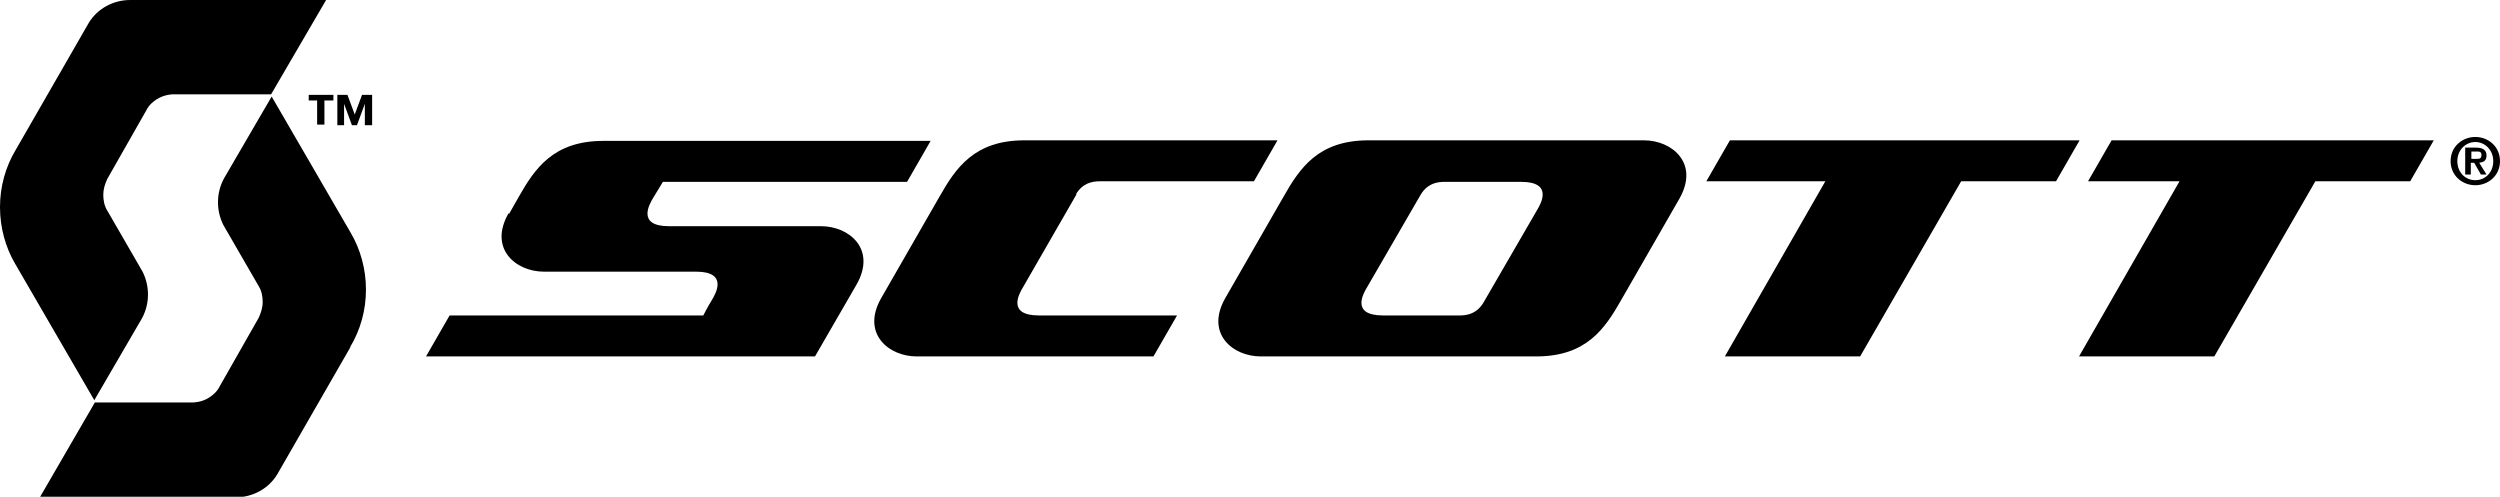
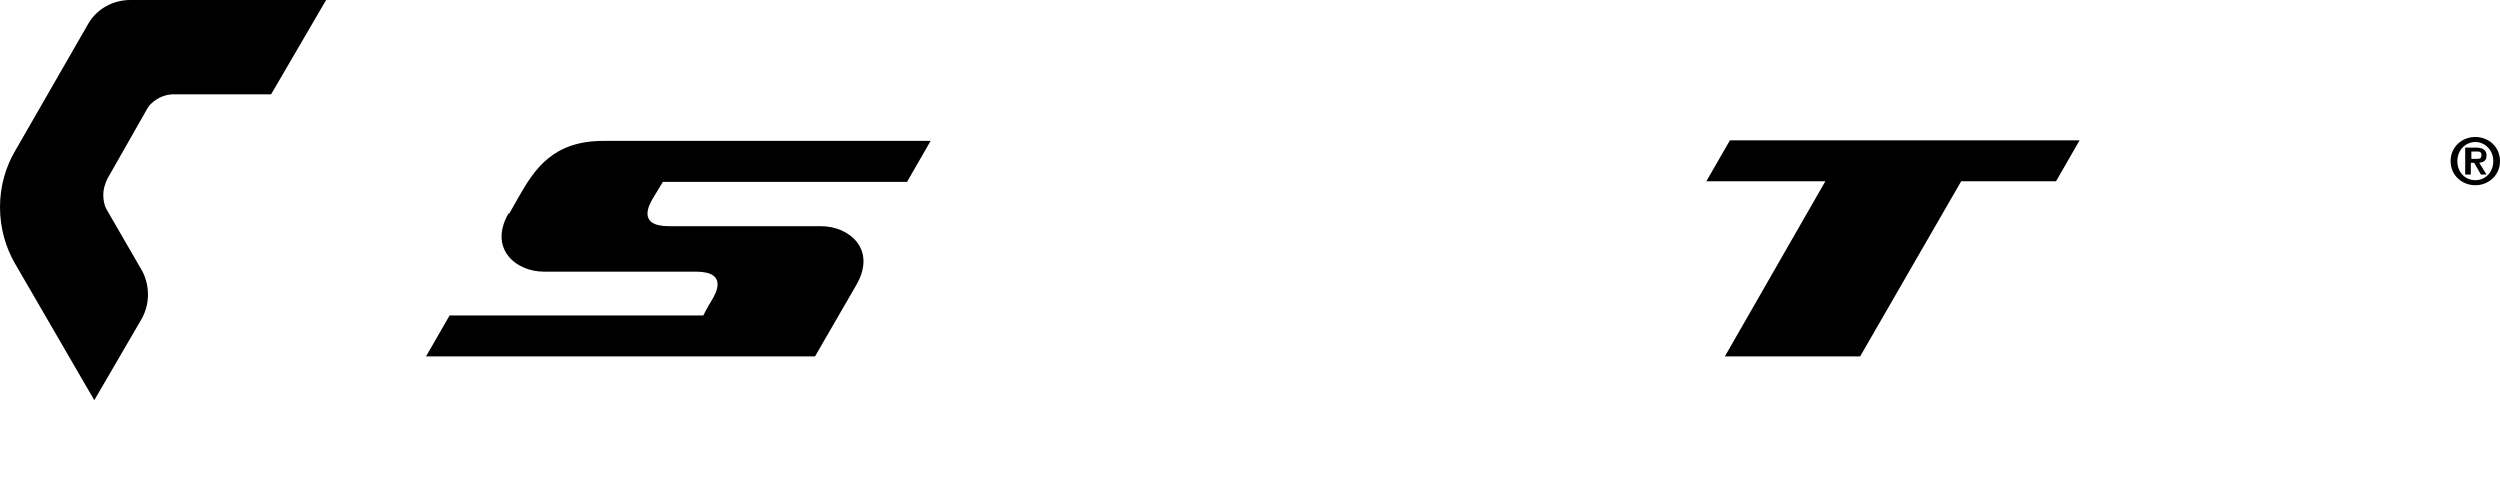
<svg xmlns="http://www.w3.org/2000/svg" version="1.1" viewBox="0 0 445.4 88.5">
  <g>
    <g id="Layer_1">
      <g>
        <g>
          <g>
-             <path d="M299.2,35.4c3.6-6.3-1.3-10.4-6.3-10.4h-49.1c-8.9,0-12.2,4.9-15.1,10l-10.4,18.1c-3.6,6.3,1.3,10.4,6.3,10.4h49.1c8.9,0,12.2-4.9,15.1-10l10.4-18.1ZM264.3,53.9c-.6,1-1.7,2.3-4.2,2.3h-13.7c-5.7,0-3.6-3.8-2.8-5.1l9.5-16.4c.6-1,1.7-2.3,4.2-2.3h13.7c5.7,0,3.6,3.8,2.8,5.1l-9.5,16.4Z" />
            <path d="M90.6,38c-3.6,6.3,1.3,10.4,6.3,10.4h27.1c5.7,0,3.6,3.8,2.8,5.1-.8,1.3-1.5,2.7-1.5,2.7h-45.2s-4.2,7.3-4.2,7.3h69.3s7.4-12.8,7.4-12.8c3.6-6.3-1.3-10.4-6.3-10.4h-27.1c-5.7,0-3.6-3.8-2.8-5.1,0,0,1.7-2.8,1.7-2.8h43.5s4.2-7.3,4.2-7.3h-58.3c-8.9,0-12.2,4.9-15.1,10l-1.7,3Z" />
-             <path d="M191.7,34.6c.6-1,1.7-2.3,4.2-2.3h27.5s4.2-7.3,4.2-7.3h-45.1c-8.9,0-12.2,4.9-15.1,10l-10.4,18.1c-3.6,6.3,1.3,10.4,6.3,10.4h42.2l4.2-7.3c-8,0-20.7,0-24.6,0-5.7,0-3.6-3.8-2.8-5.1l9.5-16.5Z" />
            <polygon points="308.2 25 304 32.3 325.2 32.3 307.3 63.5 331.4 63.5 349.4 32.3 366.3 32.3 370.5 25 308.2 25" />
-             <polygon points="376.2 25 372 32.3 388.3 32.3 370.4 63.5 394.5 63.5 412.5 32.3 429.4 32.3 433.6 25 376.2 25" />
          </g>
          <g>
            <path d="M25.3,56.7c1.4-2.6,1.4-5.7.1-8.3l-6.3-10.9c-.5-.8-.7-1.8-.7-2.8s.3-1.9.7-2.8l7-12.3s.4-1,1.8-1.9c1.4-.9,2.9-.9,2.9-.9h17.5S58.1,0,58.1,0H23.2c-3.1,0-5.9,1.6-7.4,4.1L2.8,26.7c-1.8,3-2.8,6.5-2.8,10.2s1,7.2,2.7,10.1h0s14.1,24.3,14.1,24.3l8.5-14.6Z" />
-             <path d="M62.4,61.8c1.8-3,2.8-6.5,2.8-10.2s-1-7.2-2.7-10.1h0s-14.1-24.3-14.1-24.3l-8.5,14.6c-1.4,2.6-1.4,5.7-.1,8.3l6.3,10.9c.5.8.7,1.8.7,2.8s-.3,1.9-.7,2.8l-7,12.3s-.4,1-1.8,1.9c-1.3.9-2.9.9-2.9.9h-17.5s-9.8,16.9-9.8,16.9h34.9c3.1,0,5.9-1.6,7.4-4.1l13-22.6Z" />
          </g>
        </g>
-         <path d="M59.3,17.9h-1.5v4.3h-1.3v-4.3h-1.5v-1h4.4v1ZM66.2,22.3h-1.2v-3.8h0l-1.4,3.8h-.9l-1.4-3.8h0v3.8h-1.2v-5.4h1.8l1.3,3.5,1.3-3.5h1.8v5.4Z" />
        <path d="M441,24.4c2.3,0,4.4,1.7,4.4,4.3s-2.1,4.3-4.4,4.3-4.4-1.7-4.4-4.3,2.1-4.3,4.4-4.3ZM441,32.1c1.8,0,3.2-1.4,3.2-3.4s-1.5-3.4-3.2-3.4-3.2,1.4-3.2,3.4,1.4,3.4,3.2,3.4ZM439.3,26.3h1.8c1.2,0,1.9.4,1.9,1.4s-.6,1.2-1.3,1.3l1.3,2.1h-1l-1.2-2.1h-.6v2.1h-1v-4.8ZM440.3,28.3h.9c.5,0,.9,0,.9-.7s-.6-.6-1-.6h-.8v1.3Z" />
      </g>
    </g>
  </g>
</svg>